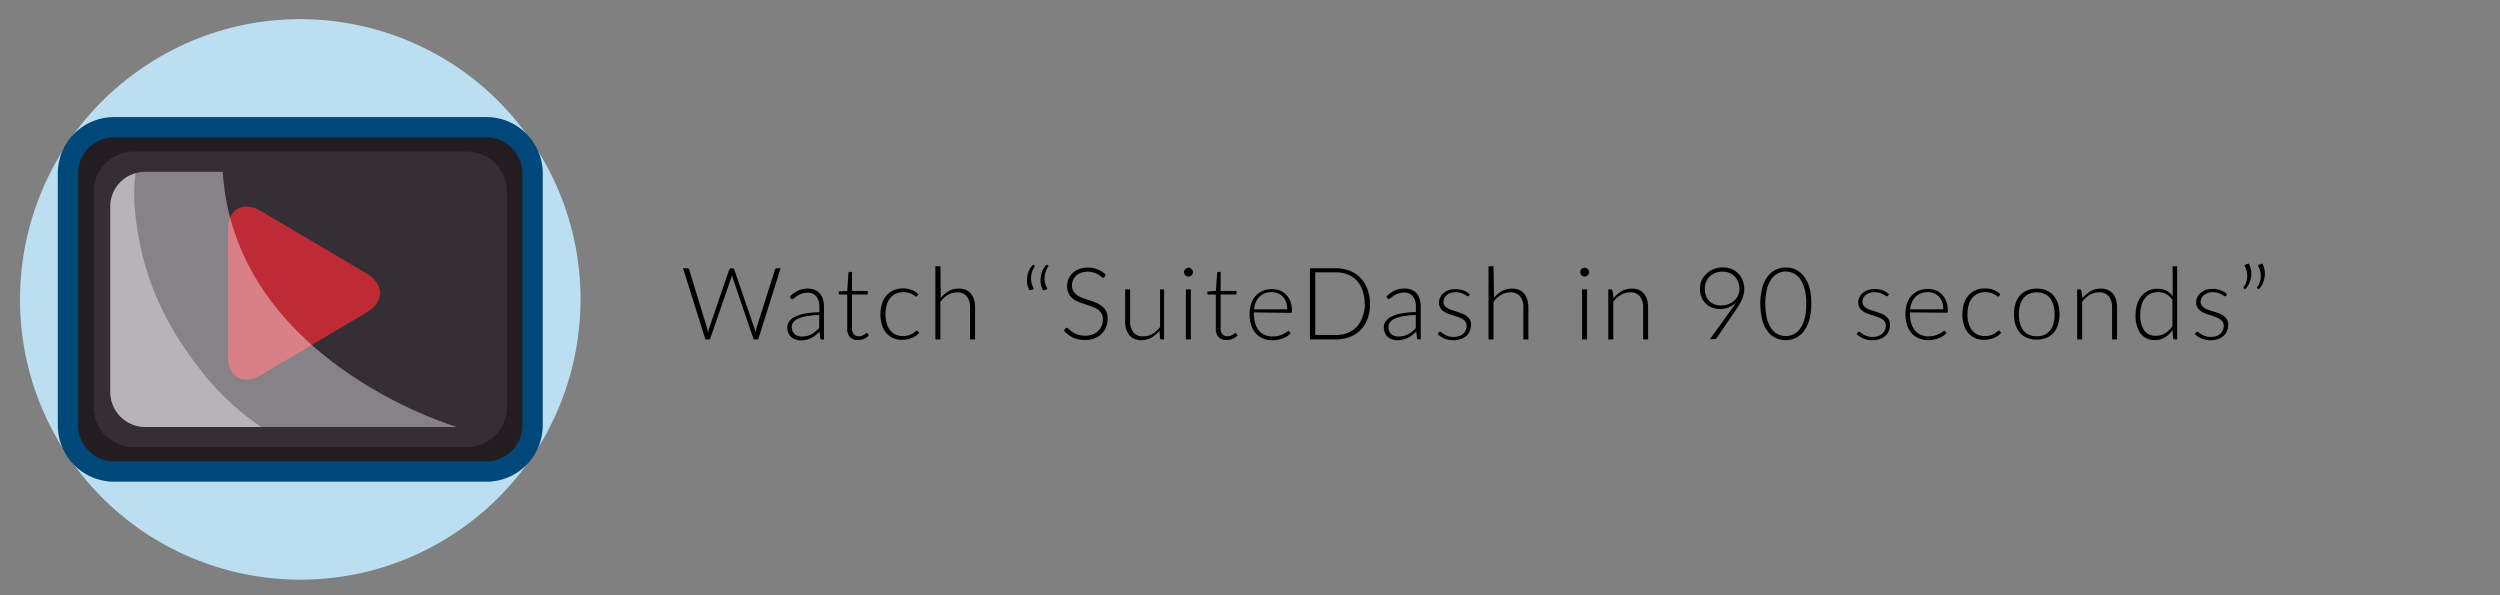
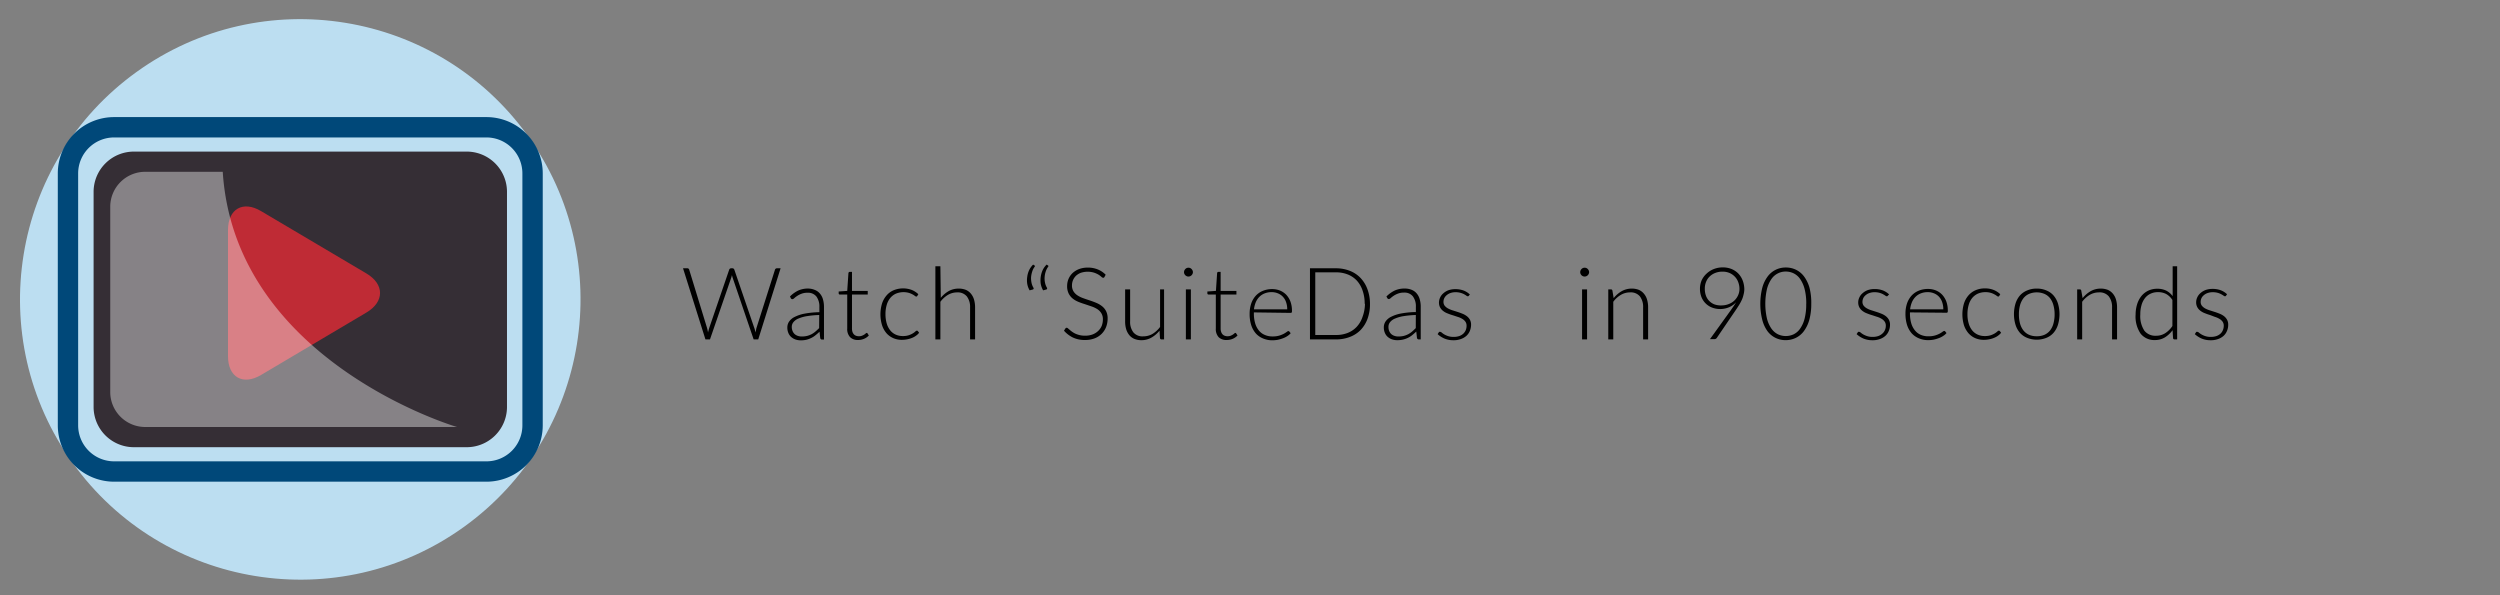
<svg xmlns="http://www.w3.org/2000/svg" viewBox="0 0 500.01 119.05">
  <rect x="0" y="0" width="500.01" height="119.05" fill="#808080" stroke="none" />
  <defs>
    <style>.cls-1{isolation:isolate;}.cls-2{fill:#bcdef1;}.cls-3{fill:#231d22;}.cls-4{fill:#004879;}.cls-5{fill:#352e35;}.cls-6{fill:#bf2b35;}.cls-7{opacity:0.4;mix-blend-mode:soft-light;}.cls-8{fill:#fff;}</style>
  </defs>
  <title>Customer-Login-Portal-Software</title>
  <g class="cls-1">
    <g id="Layer_1" data-name="Layer 1">
      <circle class="cls-2" cx="60.06" cy="59.88" r="56.05" transform="translate(-23.68 46.42) rotate(-35.78)" />
-       <path class="cls-3" d="M22.81,25.45H97.3a9.21,9.21,0,0,1,9.21,9.21V85.09a9.22,9.22,0,0,1-9.22,9.22H22.81a9.21,9.21,0,0,1-9.21-9.21V34.66A9.21,9.21,0,0,1,22.81,25.45Z" />
      <path class="cls-4" d="M97.3,96.34H22.82A11.27,11.27,0,0,1,11.56,85.09V34.67A11.26,11.26,0,0,1,22.82,23.42H97.3a11.26,11.26,0,0,1,11.25,11.25V85.09A11.27,11.27,0,0,1,97.3,96.34ZM22.82,27.49a7.2,7.2,0,0,0-7.19,7.18V85.09a7.2,7.2,0,0,0,7.19,7.18H97.3a7.19,7.19,0,0,0,7.18-7.18V34.67a7.19,7.19,0,0,0-7.18-7.18Z" />
      <path class="cls-5" d="M101.4,81.53a8.06,8.06,0,0,1-8.2,7.91H26.92a8.06,8.06,0,0,1-8.2-7.91V38.23a8.06,8.06,0,0,1,8.2-7.91H93.2a8.06,8.06,0,0,1,8.2,7.91Z" />
      <path class="cls-6" d="M52.21,75c-3.64,2.15-6.61.45-6.61-3.77V46c0-4.22,3-5.93,6.61-3.78L73.28,54.69c3.64,2.15,3.64,5.67,0,7.82Z" />
      <g class="cls-7">
        <path class="cls-8" d="M44.55,34.36H29.12a7,7,0,0,0-7.07,6.83V78.57a7,7,0,0,0,7.07,6.83H91.41C87.74,84.31,46.88,70.76,44.55,34.36Z" />
      </g>
      <g class="cls-7">
-         <path class="cls-8" d="M40.26,74.19C34.4,66.76,30.07,58.71,28.13,49.4c-.91-4.4-1.75-9.84-1-14.75a6.86,6.86,0,0,0-5.06,6.54V78.57a7,7,0,0,0,7.07,6.83H52.27A52.19,52.19,0,0,1,40.26,74.19Z" />
-       </g>
+         </g>
      <path d="M156.12,53.66l-4.47,14.22h-.92l-4.2-12.34c-.05-.17-.1-.34-.14-.52a4.42,4.42,0,0,1-.14.52L142,67.88h-.91l-4.48-14.22h.85a.36.36,0,0,1,.38.28l3.58,11.68c.07.26.14.57.2.91,0-.17.07-.34.1-.49l.12-.42,4-11.68a.46.46,0,0,1,.14-.2.41.41,0,0,1,.24-.08h.28a.34.34,0,0,1,.23.08.48.48,0,0,1,.14.2l4,11.68a3,3,0,0,1,.13.42c0,.15.07.31.1.48,0-.17.07-.33.1-.48s.06-.29.09-.42L155,53.94a.34.34,0,0,1,.14-.2.41.41,0,0,1,.24-.08Z" />
      <path d="M158,59.3a5.84,5.84,0,0,1,1.65-1.19,4.73,4.73,0,0,1,2-.4A3.57,3.57,0,0,1,163,58a2.48,2.48,0,0,1,1,.73,3,3,0,0,1,.6,1.16,5.41,5.41,0,0,1,.2,1.51v6.51h-.38a.35.35,0,0,1-.37-.29l-.14-1.28a10.31,10.31,0,0,1-.82.72,4.06,4.06,0,0,1-.85.54,4.66,4.66,0,0,1-.95.35,5,5,0,0,1-1.13.12,3.3,3.3,0,0,1-1-.15,2.66,2.66,0,0,1-.86-.47,2.14,2.14,0,0,1-.6-.8,2.74,2.74,0,0,1-.23-1.17,2.07,2.07,0,0,1,.36-1.17,2.88,2.88,0,0,1,1.14-.94,7.29,7.29,0,0,1,2-.65,17.72,17.72,0,0,1,2.91-.28v-1a3.35,3.35,0,0,0-.6-2.14,2.13,2.13,0,0,0-1.77-.75,3.23,3.23,0,0,0-1.23.21,4,4,0,0,0-.86.44,4.59,4.59,0,0,0-.57.44.64.64,0,0,1-.38.2.35.35,0,0,1-.18-.05.77.77,0,0,1-.12-.13ZM163.85,63a19.5,19.5,0,0,0-2.46.23,7.43,7.43,0,0,0-1.7.48,2.48,2.48,0,0,0-1,.72,1.46,1.46,0,0,0-.33.94,2.08,2.08,0,0,0,.17.87,1.74,1.74,0,0,0,.44.61,1.88,1.88,0,0,0,.64.34,2.35,2.35,0,0,0,.75.11,4.43,4.43,0,0,0,1.07-.12,4.3,4.3,0,0,0,.91-.35,4.46,4.46,0,0,0,.77-.54c.25-.21.48-.43.72-.67Z" />
      <path d="M171.6,68a2.13,2.13,0,0,1-1.58-.57,2.33,2.33,0,0,1-.57-1.73V58.91H168a.29.29,0,0,1-.19-.06.24.24,0,0,1-.07-.17V58.3l1.71-.12.24-3.57a.4.4,0,0,1,.08-.16.21.21,0,0,1,.17-.07h.46v3.81h3.15v.72h-3.15v6.78a2.07,2.07,0,0,0,.1.7,1.39,1.39,0,0,0,.29.49,1.14,1.14,0,0,0,.44.28,1.61,1.61,0,0,0,.54.09,1.65,1.65,0,0,0,.62-.1,2.81,2.81,0,0,0,.46-.23,3.08,3.08,0,0,0,.31-.24.32.32,0,0,1,.19-.1.21.21,0,0,1,.16.1l.26.42a2.77,2.77,0,0,1-1,.68A3,3,0,0,1,171.6,68Z" />
      <path d="M183.44,59.22l-.09.08a.18.18,0,0,1-.13,0,.5.5,0,0,1-.27-.14,2.86,2.86,0,0,0-.46-.29,3.93,3.93,0,0,0-.73-.3,4,4,0,0,0-2.59.17,3.15,3.15,0,0,0-1.13.88,3.87,3.87,0,0,0-.7,1.39,6.42,6.42,0,0,0-.24,1.82,6.56,6.56,0,0,0,.25,1.87,3.94,3.94,0,0,0,.7,1.37,2.91,2.91,0,0,0,1.09.85,3.36,3.36,0,0,0,1.43.29,3.57,3.57,0,0,0,1.21-.17,4,4,0,0,0,.8-.37,3.41,3.41,0,0,0,.5-.37.47.47,0,0,1,.3-.17.23.23,0,0,1,.2.1l.25.32a2.59,2.59,0,0,1-.58.56,3.38,3.38,0,0,1-.79.45,4.88,4.88,0,0,1-1,.3,5.49,5.49,0,0,1-1.08.11,4.26,4.26,0,0,1-1.74-.35,3.85,3.85,0,0,1-1.36-1,4.67,4.67,0,0,1-.88-1.62,7.47,7.47,0,0,1,0-4.26,4.63,4.63,0,0,1,.89-1.62,3.84,3.84,0,0,1,1.42-1.06,5,5,0,0,1,3.65-.07,4.17,4.17,0,0,1,1.31.85Z" />
      <path d="M188.16,59.57a5.77,5.77,0,0,1,1.58-1.35,4.07,4.07,0,0,1,2-.5,3.83,3.83,0,0,1,1.45.26,2.75,2.75,0,0,1,1,.76,3.32,3.32,0,0,1,.62,1.18,5.42,5.42,0,0,1,.21,1.57v6.39h-1V61.49a3.44,3.44,0,0,0-.65-2.21,2.35,2.35,0,0,0-1.95-.8,3.6,3.6,0,0,0-1.83.5,5.16,5.16,0,0,0-1.51,1.38v7.52h-1V53.26h1Z" />
      <path d="M205.93,58.07a3.83,3.83,0,0,1-.48-1.31,4.63,4.63,0,0,1,0-1.39,4.49,4.49,0,0,1,.38-1.33,3.88,3.88,0,0,1,.8-1.12l.28.18a.13.13,0,0,1,.07.14.15.15,0,0,1-.06.13,3.17,3.17,0,0,0-.49,1,4.86,4.86,0,0,0-.21,1.06,4.37,4.37,0,0,0,.08,1.08,3.15,3.15,0,0,0,.37,1q.17.28-.09.39Zm2.7,0a4,4,0,0,1-.48-1.31,5,5,0,0,1,0-1.39,4.81,4.81,0,0,1,.38-1.33,3.88,3.88,0,0,1,.8-1.12l.28.18a.13.13,0,0,1,.07.14.15.15,0,0,1-.06.13,3.42,3.42,0,0,0-.49,1,4.31,4.31,0,0,0-.2,1.06,3.93,3.93,0,0,0,.07,1.08,3.15,3.15,0,0,0,.37,1q.16.28-.09.39Z" />
      <path d="M220.9,55.39a.27.27,0,0,1-.26.17.59.59,0,0,1-.34-.18,4.29,4.29,0,0,0-.55-.42,4.85,4.85,0,0,0-.88-.41,4.42,4.42,0,0,0-2.66,0,3,3,0,0,0-1,.6,2.68,2.68,0,0,0-.81,1.94,2.17,2.17,0,0,0,.31,1.19,2.61,2.61,0,0,0,.81.81,5,5,0,0,0,1.14.55c.42.16.86.3,1.31.45s.88.31,1.31.49a4.75,4.75,0,0,1,1.14.67,3,3,0,0,1,.81,1,3.16,3.16,0,0,1,.3,1.46,4.72,4.72,0,0,1-.3,1.68,4,4,0,0,1-.89,1.37,4.05,4.05,0,0,1-1.43.92A5.22,5.22,0,0,1,217,68a5.52,5.52,0,0,1-2.43-.5,5.82,5.82,0,0,1-1.77-1.36l.28-.44a.35.35,0,0,1,.28-.15.39.39,0,0,1,.23.12l.34.29c.14.12.3.25.48.38a4.11,4.11,0,0,0,.66.39,5,5,0,0,0,.85.29,4.57,4.57,0,0,0,1.1.12,4.14,4.14,0,0,0,1.5-.25,3.33,3.33,0,0,0,1.12-.7,3,3,0,0,0,.7-1,3.53,3.53,0,0,0,.24-1.3,2.24,2.24,0,0,0-.31-1.24,2.61,2.61,0,0,0-.8-.82,5.45,5.45,0,0,0-1.14-.54L217,60.84c-.45-.14-.89-.29-1.32-.47a4.59,4.59,0,0,1-1.14-.66,3.1,3.1,0,0,1-.8-1,3.26,3.26,0,0,1-.31-1.52,3.65,3.65,0,0,1,.27-1.38,3.56,3.56,0,0,1,.79-1.17,4,4,0,0,1,1.29-.81,4.84,4.84,0,0,1,1.76-.31,5.18,5.18,0,0,1,2,.36,4.64,4.64,0,0,1,1.6,1.07Z" />
      <path d="M232.82,57.88v10h-.53c-.17,0-.26-.09-.29-.27l-.09-1.48a5.65,5.65,0,0,1-1.6,1.38,4,4,0,0,1-2,.53,3.61,3.61,0,0,1-1.45-.27,2.63,2.63,0,0,1-1-.75,3.4,3.4,0,0,1-.62-1.18,5.47,5.47,0,0,1-.21-1.57V57.88h1v6.39a3.39,3.39,0,0,0,.65,2.2,2.34,2.34,0,0,0,2,.8,3.59,3.59,0,0,0,1.83-.49,5.34,5.34,0,0,0,1.51-1.39V57.88Z" />
      <path d="M238.59,54.44a.73.73,0,0,1-.08.33.92.92,0,0,1-.19.28,1.07,1.07,0,0,1-.28.19.84.84,0,0,1-.35.07.8.8,0,0,1-.34-.07,1.07,1.07,0,0,1-.28-.19.92.92,0,0,1-.19-.28.72.72,0,0,1-.07-.33.84.84,0,0,1,.07-.35.92.92,0,0,1,.19-.28.9.9,0,0,1,.28-.2,1,1,0,0,1,.34-.07,1,1,0,0,1,.35.07.9.9,0,0,1,.28.2.92.92,0,0,1,.19.28A.85.85,0,0,1,238.59,54.44Zm-.41,3.44v10h-1v-10Z" />
      <path d="M245.32,68a2.15,2.15,0,0,1-1.59-.57,2.37,2.37,0,0,1-.56-1.73V58.91h-1.44a.28.28,0,0,1-.18-.06.21.21,0,0,1-.07-.17V58.3l1.71-.12.24-3.57a.3.3,0,0,1,.08-.16.21.21,0,0,1,.17-.07h.45v3.81h3.16v.72h-3.16v6.78a2.06,2.06,0,0,0,.11.7,1.25,1.25,0,0,0,.29.49,1.07,1.07,0,0,0,.44.28,1.53,1.53,0,0,0,.54.09,1.65,1.65,0,0,0,.62-.1,3.14,3.14,0,0,0,.45-.23,2.24,2.24,0,0,0,.31-.24.34.34,0,0,1,.19-.1.19.19,0,0,1,.16.1l.27.42a2.87,2.87,0,0,1-1,.68A3.07,3.07,0,0,1,245.32,68Z" />
      <path d="M250.78,62.48v.19a6.94,6.94,0,0,0,.26,2,4.11,4.11,0,0,0,.74,1.43A3,3,0,0,0,253,67a3.73,3.73,0,0,0,1.53.29,4.58,4.58,0,0,0,1.3-.16,5.28,5.28,0,0,0,.93-.37,5.91,5.91,0,0,0,.6-.38.65.65,0,0,1,.32-.16.22.22,0,0,1,.2.1l.26.32a2.55,2.55,0,0,1-.64.56,4,4,0,0,1-.88.45,7.47,7.47,0,0,1-1,.3,6.16,6.16,0,0,1-1.12.11,4.69,4.69,0,0,1-1.87-.36,4,4,0,0,1-1.45-1,4.83,4.83,0,0,1-.93-1.67,7.2,7.2,0,0,1-.32-2.27,6.32,6.32,0,0,1,.3-2,4.56,4.56,0,0,1,.89-1.57,4,4,0,0,1,1.41-1,4.82,4.82,0,0,1,1.91-.37,4.2,4.2,0,0,1,1.56.29,3.74,3.74,0,0,1,1.26.85,4.17,4.17,0,0,1,.84,1.37,5.39,5.39,0,0,1,.3,1.87.52.52,0,0,1-.06.3.22.22,0,0,1-.2.08Zm6.67-.61a4.26,4.26,0,0,0-.23-1.44,2.9,2.9,0,0,0-.64-1.08,2.75,2.75,0,0,0-1-.68,3.2,3.2,0,0,0-1.25-.24,3.59,3.59,0,0,0-1.39.25,3,3,0,0,0-1.06.69,3.4,3.4,0,0,0-.72,1.08,5.19,5.19,0,0,0-.36,1.42Z" />
      <path d="M274,60.76a8.41,8.41,0,0,1-.49,3A6.48,6.48,0,0,1,272.13,66,5.92,5.92,0,0,1,270,67.38a7.45,7.45,0,0,1-2.76.5H262V53.66h5.19a7.45,7.45,0,0,1,2.76.5,5.92,5.92,0,0,1,2.14,1.41,6.48,6.48,0,0,1,1.39,2.24A8.34,8.34,0,0,1,274,60.76Zm-1.06,0a7.8,7.8,0,0,0-.42-2.65,5.59,5.59,0,0,0-1.16-2,5,5,0,0,0-1.81-1.22,6.23,6.23,0,0,0-2.33-.42h-4.16V67h4.16a6.23,6.23,0,0,0,2.33-.42,4.94,4.94,0,0,0,1.81-1.23,5.46,5.46,0,0,0,1.16-2A7.88,7.88,0,0,0,273,60.76Z" />
      <path d="M277.29,59.3a6.13,6.13,0,0,1,1.65-1.19,4.73,4.73,0,0,1,2-.4,3.62,3.62,0,0,1,1.41.26,2.51,2.51,0,0,1,1,.73,3,3,0,0,1,.6,1.16,5.07,5.07,0,0,1,.2,1.51v6.51h-.38a.35.35,0,0,1-.37-.29l-.14-1.28a10.31,10.31,0,0,1-.82.72,4.06,4.06,0,0,1-.85.54,4.66,4.66,0,0,1-1,.35,5,5,0,0,1-1.13.12,3.3,3.3,0,0,1-1-.15,2.66,2.66,0,0,1-.86-.47,2.14,2.14,0,0,1-.6-.8,2.74,2.74,0,0,1-.23-1.17,2.07,2.07,0,0,1,.36-1.17,2.88,2.88,0,0,1,1.14-.94,7.29,7.29,0,0,1,2-.65,17.72,17.72,0,0,1,2.91-.28v-1a3.35,3.35,0,0,0-.6-2.14,2.13,2.13,0,0,0-1.77-.75,3.23,3.23,0,0,0-1.23.21,4,4,0,0,0-.86.44,5.49,5.49,0,0,0-.57.44.65.65,0,0,1-.37.2.36.36,0,0,1-.19-.05.77.77,0,0,1-.12-.13ZM283.17,63a19.5,19.5,0,0,0-2.46.23,7.19,7.19,0,0,0-1.69.48,2.45,2.45,0,0,0-1,.72,1.45,1.45,0,0,0-.32.94,2.08,2.08,0,0,0,.16.87,1.74,1.74,0,0,0,.44.61,1.88,1.88,0,0,0,.64.34,2.35,2.35,0,0,0,.75.11,4.43,4.43,0,0,0,1.07-.12,4.3,4.3,0,0,0,.91-.35,4.53,4.53,0,0,0,.78-.54c.24-.21.47-.43.71-.67Z" />
      <path d="M293.79,59.12a.25.25,0,0,1-.23.14.52.52,0,0,1-.28-.13c-.11-.08-.26-.17-.45-.28a4,4,0,0,0-.71-.28,3.8,3.8,0,0,0-1-.13,3.11,3.11,0,0,0-1,.16,2.33,2.33,0,0,0-.76.42,1.88,1.88,0,0,0-.49.6,1.73,1.73,0,0,0-.17.73,1.26,1.26,0,0,0,.24.79,2.22,2.22,0,0,0,.63.53,4.86,4.86,0,0,0,.89.38l1,.32q.51.16,1,.36a3.64,3.64,0,0,1,.89.49,2.39,2.39,0,0,1,.63.71,2,2,0,0,1,.24,1,3.27,3.27,0,0,1-.23,1.22,2.75,2.75,0,0,1-.68,1,3.24,3.24,0,0,1-1.1.65,4.14,4.14,0,0,1-1.5.25,4.58,4.58,0,0,1-1.82-.34,5,5,0,0,1-1.36-.88l.22-.34a.43.43,0,0,1,.11-.12.34.34,0,0,1,.18,0,.53.53,0,0,1,.32.16,4,4,0,0,0,.49.35,4.31,4.31,0,0,0,.77.34,3.38,3.38,0,0,0,1.13.16,3.47,3.47,0,0,0,1.12-.17,2.34,2.34,0,0,0,.8-.48,2.06,2.06,0,0,0,.49-.71,2.27,2.27,0,0,0,.16-.86,1.38,1.38,0,0,0-.24-.83,2,2,0,0,0-.63-.56,3.8,3.8,0,0,0-.89-.39l-1-.33c-.35-.1-.69-.22-1-.35a3.31,3.31,0,0,1-.89-.48,2.26,2.26,0,0,1-.63-.71,2.05,2.05,0,0,1-.24-1,2.45,2.45,0,0,1,.23-1,2.39,2.39,0,0,1,.66-.86,3.19,3.19,0,0,1,1-.6,4.19,4.19,0,0,1,1.37-.22,4.85,4.85,0,0,1,1.63.26,3.84,3.84,0,0,1,1.29.81Z" />
-       <path d="M298.81,59.57a5.77,5.77,0,0,1,1.58-1.35,4,4,0,0,1,2-.5,3.83,3.83,0,0,1,1.45.26,2.68,2.68,0,0,1,1,.76,3.16,3.16,0,0,1,.62,1.18,5.09,5.09,0,0,1,.22,1.57v6.39h-1V61.49a3.44,3.44,0,0,0-.64-2.21,2.37,2.37,0,0,0-2-.8,3.54,3.54,0,0,0-1.82.5,5,5,0,0,0-1.51,1.38v7.52h-1V53.26h1Z" />
      <path d="M317.83,54.44a.73.73,0,0,1-.08.33.92.92,0,0,1-.19.28,1.07,1.07,0,0,1-.28.19.84.84,0,0,1-.35.07.8.8,0,0,1-.34-.07.9.9,0,0,1-.47-.47.72.72,0,0,1-.07-.33.84.84,0,0,1,.07-.35.92.92,0,0,1,.19-.28.8.8,0,0,1,.28-.2,1,1,0,0,1,.34-.07,1,1,0,0,1,.35.07.9.9,0,0,1,.28.2.92.92,0,0,1,.19.28A.85.85,0,0,1,317.83,54.44Zm-.41,3.44v10h-1v-10Z" />
      <path d="M322.74,59.63a5.55,5.55,0,0,1,1.6-1.39,4.08,4.08,0,0,1,2-.52,3.79,3.79,0,0,1,1.45.26,2.68,2.68,0,0,1,1,.76,3.18,3.18,0,0,1,.63,1.18,5.42,5.42,0,0,1,.21,1.57v6.39h-1V61.49a3.44,3.44,0,0,0-.64-2.21,2.37,2.37,0,0,0-2-.8,3.56,3.56,0,0,0-1.82.5,5,5,0,0,0-1.51,1.38v7.52h-1v-10h.54a.28.28,0,0,1,.29.25Z" />
      <path d="M346.2,62l.56-.81c.17-.25.33-.5.47-.74a4,4,0,0,1-1.41,1,4.6,4.6,0,0,1-3.39.07,3.71,3.71,0,0,1-2.13-2.1,4.4,4.4,0,0,1-.3-1.67,4.29,4.29,0,0,1,.34-1.69,4.18,4.18,0,0,1,1-1.35,4.46,4.46,0,0,1,1.43-.9,4.82,4.82,0,0,1,1.81-.33,4.59,4.59,0,0,1,1.73.32,4,4,0,0,1,1.36.91,4.16,4.16,0,0,1,.88,1.41,5,5,0,0,1,.32,1.82A4.59,4.59,0,0,1,348.7,59a4.92,4.92,0,0,1-.34,1,9.3,9.3,0,0,1-.54,1c-.22.35-.46.73-.74,1.13l-3.72,5.46a.55.55,0,0,1-.5.24H342Zm-1.9-.92a3.73,3.73,0,0,0,1.53-.3A3.29,3.29,0,0,0,347.65,59a3,3,0,0,0,.25-1.19,3.77,3.77,0,0,0-.26-1.41,3,3,0,0,0-.7-1.1,3.16,3.16,0,0,0-1.07-.72,3.49,3.49,0,0,0-1.35-.25,3.89,3.89,0,0,0-1.44.25,3.28,3.28,0,0,0-1.12.7,3,3,0,0,0-.73,1.08,3.46,3.46,0,0,0-.26,1.38,3.94,3.94,0,0,0,.23,1.41,2.89,2.89,0,0,0,.68,1.07,3,3,0,0,0,1.05.67A4,4,0,0,0,344.3,61.09Z" />
      <path d="M362.26,60.76a11.85,11.85,0,0,1-.4,3.24,6.9,6.9,0,0,1-1.1,2.26,4.45,4.45,0,0,1-1.62,1.33,4.62,4.62,0,0,1-2,.44,4.56,4.56,0,0,1-2-.44,4.45,4.45,0,0,1-1.62-1.33A6.7,6.7,0,0,1,352.47,64a13.28,13.28,0,0,1,0-6.47,6.7,6.7,0,0,1,1.09-2.26,4.45,4.45,0,0,1,1.62-1.33,4.56,4.56,0,0,1,2-.44,4.62,4.62,0,0,1,2,.44,4.45,4.45,0,0,1,1.62,1.33,6.9,6.9,0,0,1,1.1,2.26A11.83,11.83,0,0,1,362.26,60.76Zm-1,0a11.48,11.48,0,0,0-.33-2.95,6.28,6.28,0,0,0-.89-2,3.41,3.41,0,0,0-1.3-1.14,3.61,3.61,0,0,0-1.57-.36,3.45,3.45,0,0,0-2.88,1.5,6.28,6.28,0,0,0-.89,2,13.4,13.4,0,0,0,0,5.91,6.18,6.18,0,0,0,.89,2,3.52,3.52,0,0,0,1.31,1.14,3.68,3.68,0,0,0,1.57.35,3.74,3.74,0,0,0,1.57-.35,3.41,3.41,0,0,0,1.3-1.14,6.18,6.18,0,0,0,.89-2A11.46,11.46,0,0,0,361.25,60.76Z" />
      <path d="M377.59,59.12a.25.25,0,0,1-.23.14.49.49,0,0,1-.28-.13c-.11-.08-.27-.17-.46-.28a3.63,3.63,0,0,0-.7-.28,3.85,3.85,0,0,0-1-.13,3.11,3.11,0,0,0-1,.16,2.23,2.23,0,0,0-.76.42,1.75,1.75,0,0,0-.49.6,1.73,1.73,0,0,0-.17.73,1.26,1.26,0,0,0,.24.79,2.22,2.22,0,0,0,.63.53,4.58,4.58,0,0,0,.89.38l1,.32q.51.16,1,.36a3.64,3.64,0,0,1,.89.49,2.36,2.36,0,0,1,.62.71,2,2,0,0,1,.24,1,3.08,3.08,0,0,1-.23,1.22,2.73,2.73,0,0,1-.67,1,3.24,3.24,0,0,1-1.1.65,4.14,4.14,0,0,1-1.5.25,4.58,4.58,0,0,1-1.82-.34,5,5,0,0,1-1.36-.88l.22-.34a.43.43,0,0,1,.11-.12.32.32,0,0,1,.18,0,.51.51,0,0,1,.31.16,4.18,4.18,0,0,0,.5.35,4.31,4.31,0,0,0,.77.34,3.34,3.34,0,0,0,1.13.16,3.41,3.41,0,0,0,1.11-.17,2.39,2.39,0,0,0,.81-.48A2,2,0,0,0,377,66a2.1,2.1,0,0,0,.17-.86,1.38,1.38,0,0,0-.24-.83,2,2,0,0,0-.63-.56,3.8,3.8,0,0,0-.89-.39l-1-.33c-.35-.1-.69-.22-1-.35a3.31,3.31,0,0,1-.89-.48,2.26,2.26,0,0,1-.63-.71,2.05,2.05,0,0,1-.24-1,2.3,2.3,0,0,1,.23-1,2.39,2.39,0,0,1,.66-.86,3.25,3.25,0,0,1,1-.6,4.25,4.25,0,0,1,1.38-.22,4.75,4.75,0,0,1,1.62.26,3.84,3.84,0,0,1,1.29.81Z" />
      <path d="M382,62.48v.19a6.94,6.94,0,0,0,.26,2,4,4,0,0,0,.75,1.43,3,3,0,0,0,1.16.87,3.76,3.76,0,0,0,1.53.29,4.58,4.58,0,0,0,1.3-.16,5.28,5.28,0,0,0,.93-.37,5.91,5.91,0,0,0,.6-.38.65.65,0,0,1,.32-.16.22.22,0,0,1,.2.1l.26.32a2.55,2.55,0,0,1-.64.56,3.83,3.83,0,0,1-.88.45,7.47,7.47,0,0,1-1,.3,6.16,6.16,0,0,1-1.12.11,4.69,4.69,0,0,1-1.87-.36,4,4,0,0,1-1.45-1,4.83,4.83,0,0,1-.93-1.67,7.5,7.5,0,0,1-.32-2.27,6.32,6.32,0,0,1,.3-2,4.56,4.56,0,0,1,.89-1.57,4,4,0,0,1,1.41-1,4.82,4.82,0,0,1,1.91-.37,4.2,4.2,0,0,1,1.56.29,3.64,3.64,0,0,1,1.26.85,4.17,4.17,0,0,1,.84,1.37,5.39,5.39,0,0,1,.3,1.87.52.52,0,0,1-.06.3.21.21,0,0,1-.2.08Zm6.67-.61a4.26,4.26,0,0,0-.23-1.44,3,3,0,0,0-.63-1.08,2.79,2.79,0,0,0-1-.68,3.2,3.2,0,0,0-1.25-.24,3.59,3.59,0,0,0-1.39.25,3,3,0,0,0-1.06.69,3.4,3.4,0,0,0-.72,1.08,5.19,5.19,0,0,0-.36,1.42Z" />
      <path d="M399.84,59.22l-.1.08a.16.16,0,0,1-.12,0,.5.5,0,0,1-.27-.14,3,3,0,0,0-.47-.29,3.55,3.55,0,0,0-.72-.3,3.68,3.68,0,0,0-1.06-.14,3.75,3.75,0,0,0-1.54.31,3.24,3.24,0,0,0-1.13.88,3.86,3.86,0,0,0-.69,1.39,6.42,6.42,0,0,0-.24,1.82,6.23,6.23,0,0,0,.25,1.87,3.92,3.92,0,0,0,.69,1.37,3,3,0,0,0,1.1.85,3.32,3.32,0,0,0,1.43.29,3.57,3.57,0,0,0,1.21-.17,4,4,0,0,0,.8-.37,3.41,3.41,0,0,0,.5-.37.47.47,0,0,1,.3-.17.25.25,0,0,1,.2.1l.25.32a2.82,2.82,0,0,1-.58.56,3.45,3.45,0,0,1-.8.45,4.5,4.5,0,0,1-1,.3,5.34,5.34,0,0,1-1.08.11,4.33,4.33,0,0,1-1.74-.35,3.81,3.81,0,0,1-1.35-1,4.68,4.68,0,0,1-.89-1.62,7.59,7.59,0,0,1,0-4.26,4.61,4.61,0,0,1,.88-1.62,3.93,3.93,0,0,1,1.42-1.06,4.68,4.68,0,0,1,1.93-.38,4.59,4.59,0,0,1,1.72.31,4.22,4.22,0,0,1,1.32.85Z" />
      <path d="M407.36,57.72a4.67,4.67,0,0,1,1.92.37,3.75,3.75,0,0,1,1.43,1,4.54,4.54,0,0,1,.89,1.62,7.4,7.4,0,0,1,0,4.24,4.54,4.54,0,0,1-.89,1.62,3.73,3.73,0,0,1-1.43,1,5.17,5.17,0,0,1-3.84,0,3.84,3.84,0,0,1-1.44-1,4.54,4.54,0,0,1-.89-1.62,7.4,7.4,0,0,1,0-4.24,4.54,4.54,0,0,1,.89-1.62,3.87,3.87,0,0,1,1.44-1A4.67,4.67,0,0,1,407.36,57.72Zm0,9.53a3.74,3.74,0,0,0,1.56-.3,3,3,0,0,0,1.12-.88,3.85,3.85,0,0,0,.66-1.38,6.81,6.81,0,0,0,.23-1.82,6.71,6.71,0,0,0-.23-1.8,4,4,0,0,0-.66-1.4,2.93,2.93,0,0,0-1.12-.88,4,4,0,0,0-3.12,0,2.93,2.93,0,0,0-1.12.88,4.14,4.14,0,0,0-.67,1.4,6.73,6.73,0,0,0-.22,1.8,6.83,6.83,0,0,0,.22,1.82,4,4,0,0,0,.67,1.38,3,3,0,0,0,1.12.88A3.74,3.74,0,0,0,407.36,67.25Z" />
      <path d="M416.53,59.63a5.69,5.69,0,0,1,1.6-1.39,4.08,4.08,0,0,1,2-.52,3.88,3.88,0,0,1,1.46.26,2.83,2.83,0,0,1,1,.76,3.32,3.32,0,0,1,.62,1.18,5.42,5.42,0,0,1,.21,1.57v6.39h-1V61.49a3.44,3.44,0,0,0-.65-2.21,2.37,2.37,0,0,0-2-.8,3.56,3.56,0,0,0-1.82.5,5.16,5.16,0,0,0-1.51,1.38v7.52h-1v-10h.53a.27.27,0,0,1,.29.25Z" />
      <path d="M435.44,53.26V67.88h-.52a.27.27,0,0,1-.3-.27l-.1-1.57A5.37,5.37,0,0,1,433,67.47a3.74,3.74,0,0,1-2,.54,3.47,3.47,0,0,1-2.87-1.28,6.06,6.06,0,0,1-1-3.83,7,7,0,0,1,.29-2,5,5,0,0,1,.84-1.65,4.05,4.05,0,0,1,1.36-1.1,4.24,4.24,0,0,1,1.86-.4,4,4,0,0,1,1.76.37,3.7,3.7,0,0,1,1.3,1.11V53.26ZM434.49,60a3.52,3.52,0,0,0-1.27-1.21,3.46,3.46,0,0,0-1.6-.36,3.39,3.39,0,0,0-1.54.33,3,3,0,0,0-1.11.91,4,4,0,0,0-.67,1.4,6.43,6.43,0,0,0-.23,1.8,5.29,5.29,0,0,0,.82,3.28,2.8,2.8,0,0,0,2.36,1,3.31,3.31,0,0,0,1.8-.51,4.93,4.93,0,0,0,1.44-1.44Z" />
      <path d="M445.23,59.12a.25.25,0,0,1-.23.14.49.49,0,0,1-.28-.13c-.11-.08-.27-.17-.46-.28a3.63,3.63,0,0,0-.7-.28,3.85,3.85,0,0,0-1-.13,3.11,3.11,0,0,0-1,.16,2.23,2.23,0,0,0-.76.42,1.75,1.75,0,0,0-.49.6,1.73,1.73,0,0,0-.17.73,1.26,1.26,0,0,0,.24.79,2.22,2.22,0,0,0,.63.53,4.58,4.58,0,0,0,.89.38l1,.32q.51.16,1,.36a3.64,3.64,0,0,1,.89.49,2.36,2.36,0,0,1,.62.71,2,2,0,0,1,.24,1,3.08,3.08,0,0,1-.23,1.22,2.73,2.73,0,0,1-.67,1,3.24,3.24,0,0,1-1.1.65,4.14,4.14,0,0,1-1.5.25,4.58,4.58,0,0,1-1.82-.34,5,5,0,0,1-1.36-.88l.22-.34a.43.43,0,0,1,.11-.12.32.32,0,0,1,.18,0,.51.51,0,0,1,.31.16,4.18,4.18,0,0,0,.5.35,4,4,0,0,0,.77.34,3.34,3.34,0,0,0,1.13.16,3.41,3.41,0,0,0,1.11-.17,2.39,2.39,0,0,0,.81-.48,2,2,0,0,0,.48-.71,2.27,2.27,0,0,0,.17-.86,1.38,1.38,0,0,0-.24-.83,2,2,0,0,0-.63-.56,3.8,3.8,0,0,0-.89-.39L442,63c-.35-.1-.69-.22-1-.35a3.31,3.31,0,0,1-.89-.48,2.26,2.26,0,0,1-.63-.71,2.05,2.05,0,0,1-.24-1,2.3,2.3,0,0,1,.23-1,2.39,2.39,0,0,1,.66-.86,3.25,3.25,0,0,1,1-.6,4.25,4.25,0,0,1,1.38-.22,4.75,4.75,0,0,1,1.62.26,3.84,3.84,0,0,1,1.29.81Z" />
-       <path d="M449.75,52.7a4.37,4.37,0,0,1,.47,1.31,4.64,4.64,0,0,1,0,1.39,4.43,4.43,0,0,1-.39,1.33,3.72,3.72,0,0,1-.79,1.12l-.27-.18a.16.16,0,0,1-.08-.14.2.2,0,0,1,.06-.13,3.24,3.24,0,0,0,.49-.94,4,4,0,0,0,.21-1.07,4.26,4.26,0,0,0-.08-1.07,3.49,3.49,0,0,0-.37-1c-.11-.18-.08-.32.09-.39Zm2.71,0a4.11,4.11,0,0,1,.47,1.31,4.64,4.64,0,0,1,0,1.39,4.43,4.43,0,0,1-.39,1.33,3.72,3.72,0,0,1-.79,1.12l-.27-.18a.19.19,0,0,1-.08-.14.26.26,0,0,1,.06-.13,3.53,3.53,0,0,0,.5-.94,4.39,4.39,0,0,0,.2-1.07,4.26,4.26,0,0,0-.08-1.07,3.49,3.49,0,0,0-.37-1c-.11-.18-.08-.32.09-.39Z" />
    </g>
  </g>
</svg>